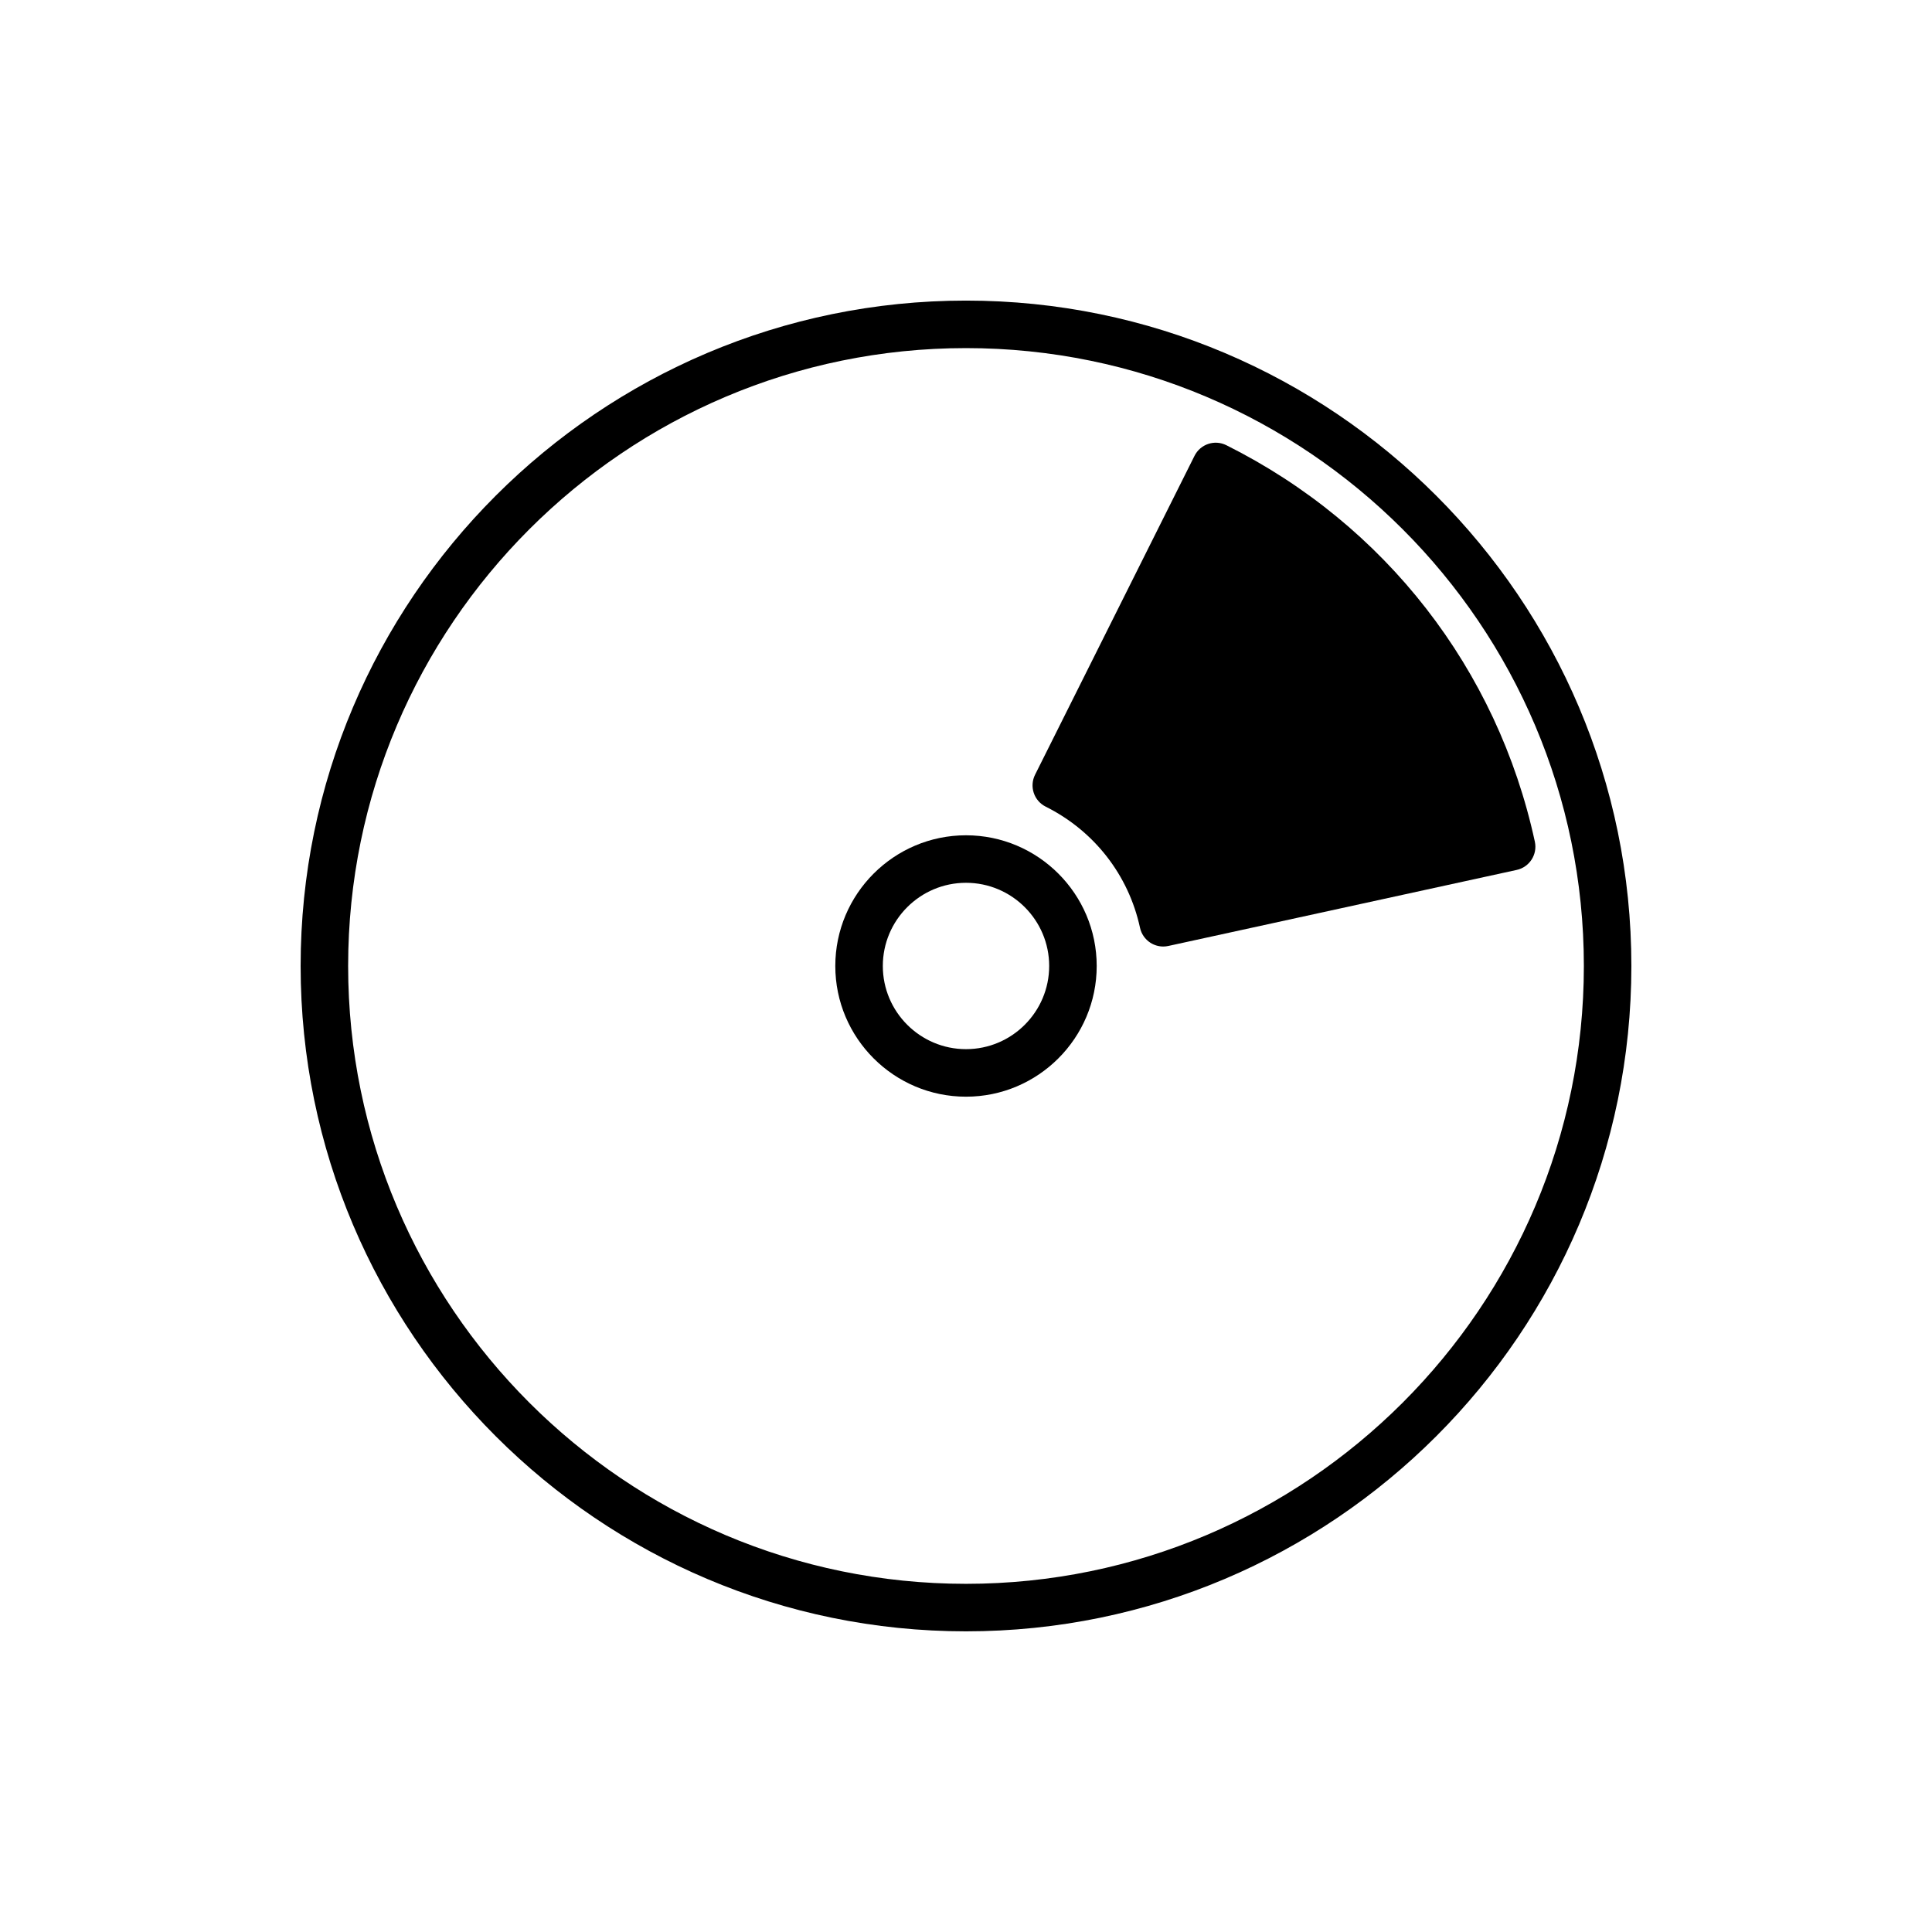
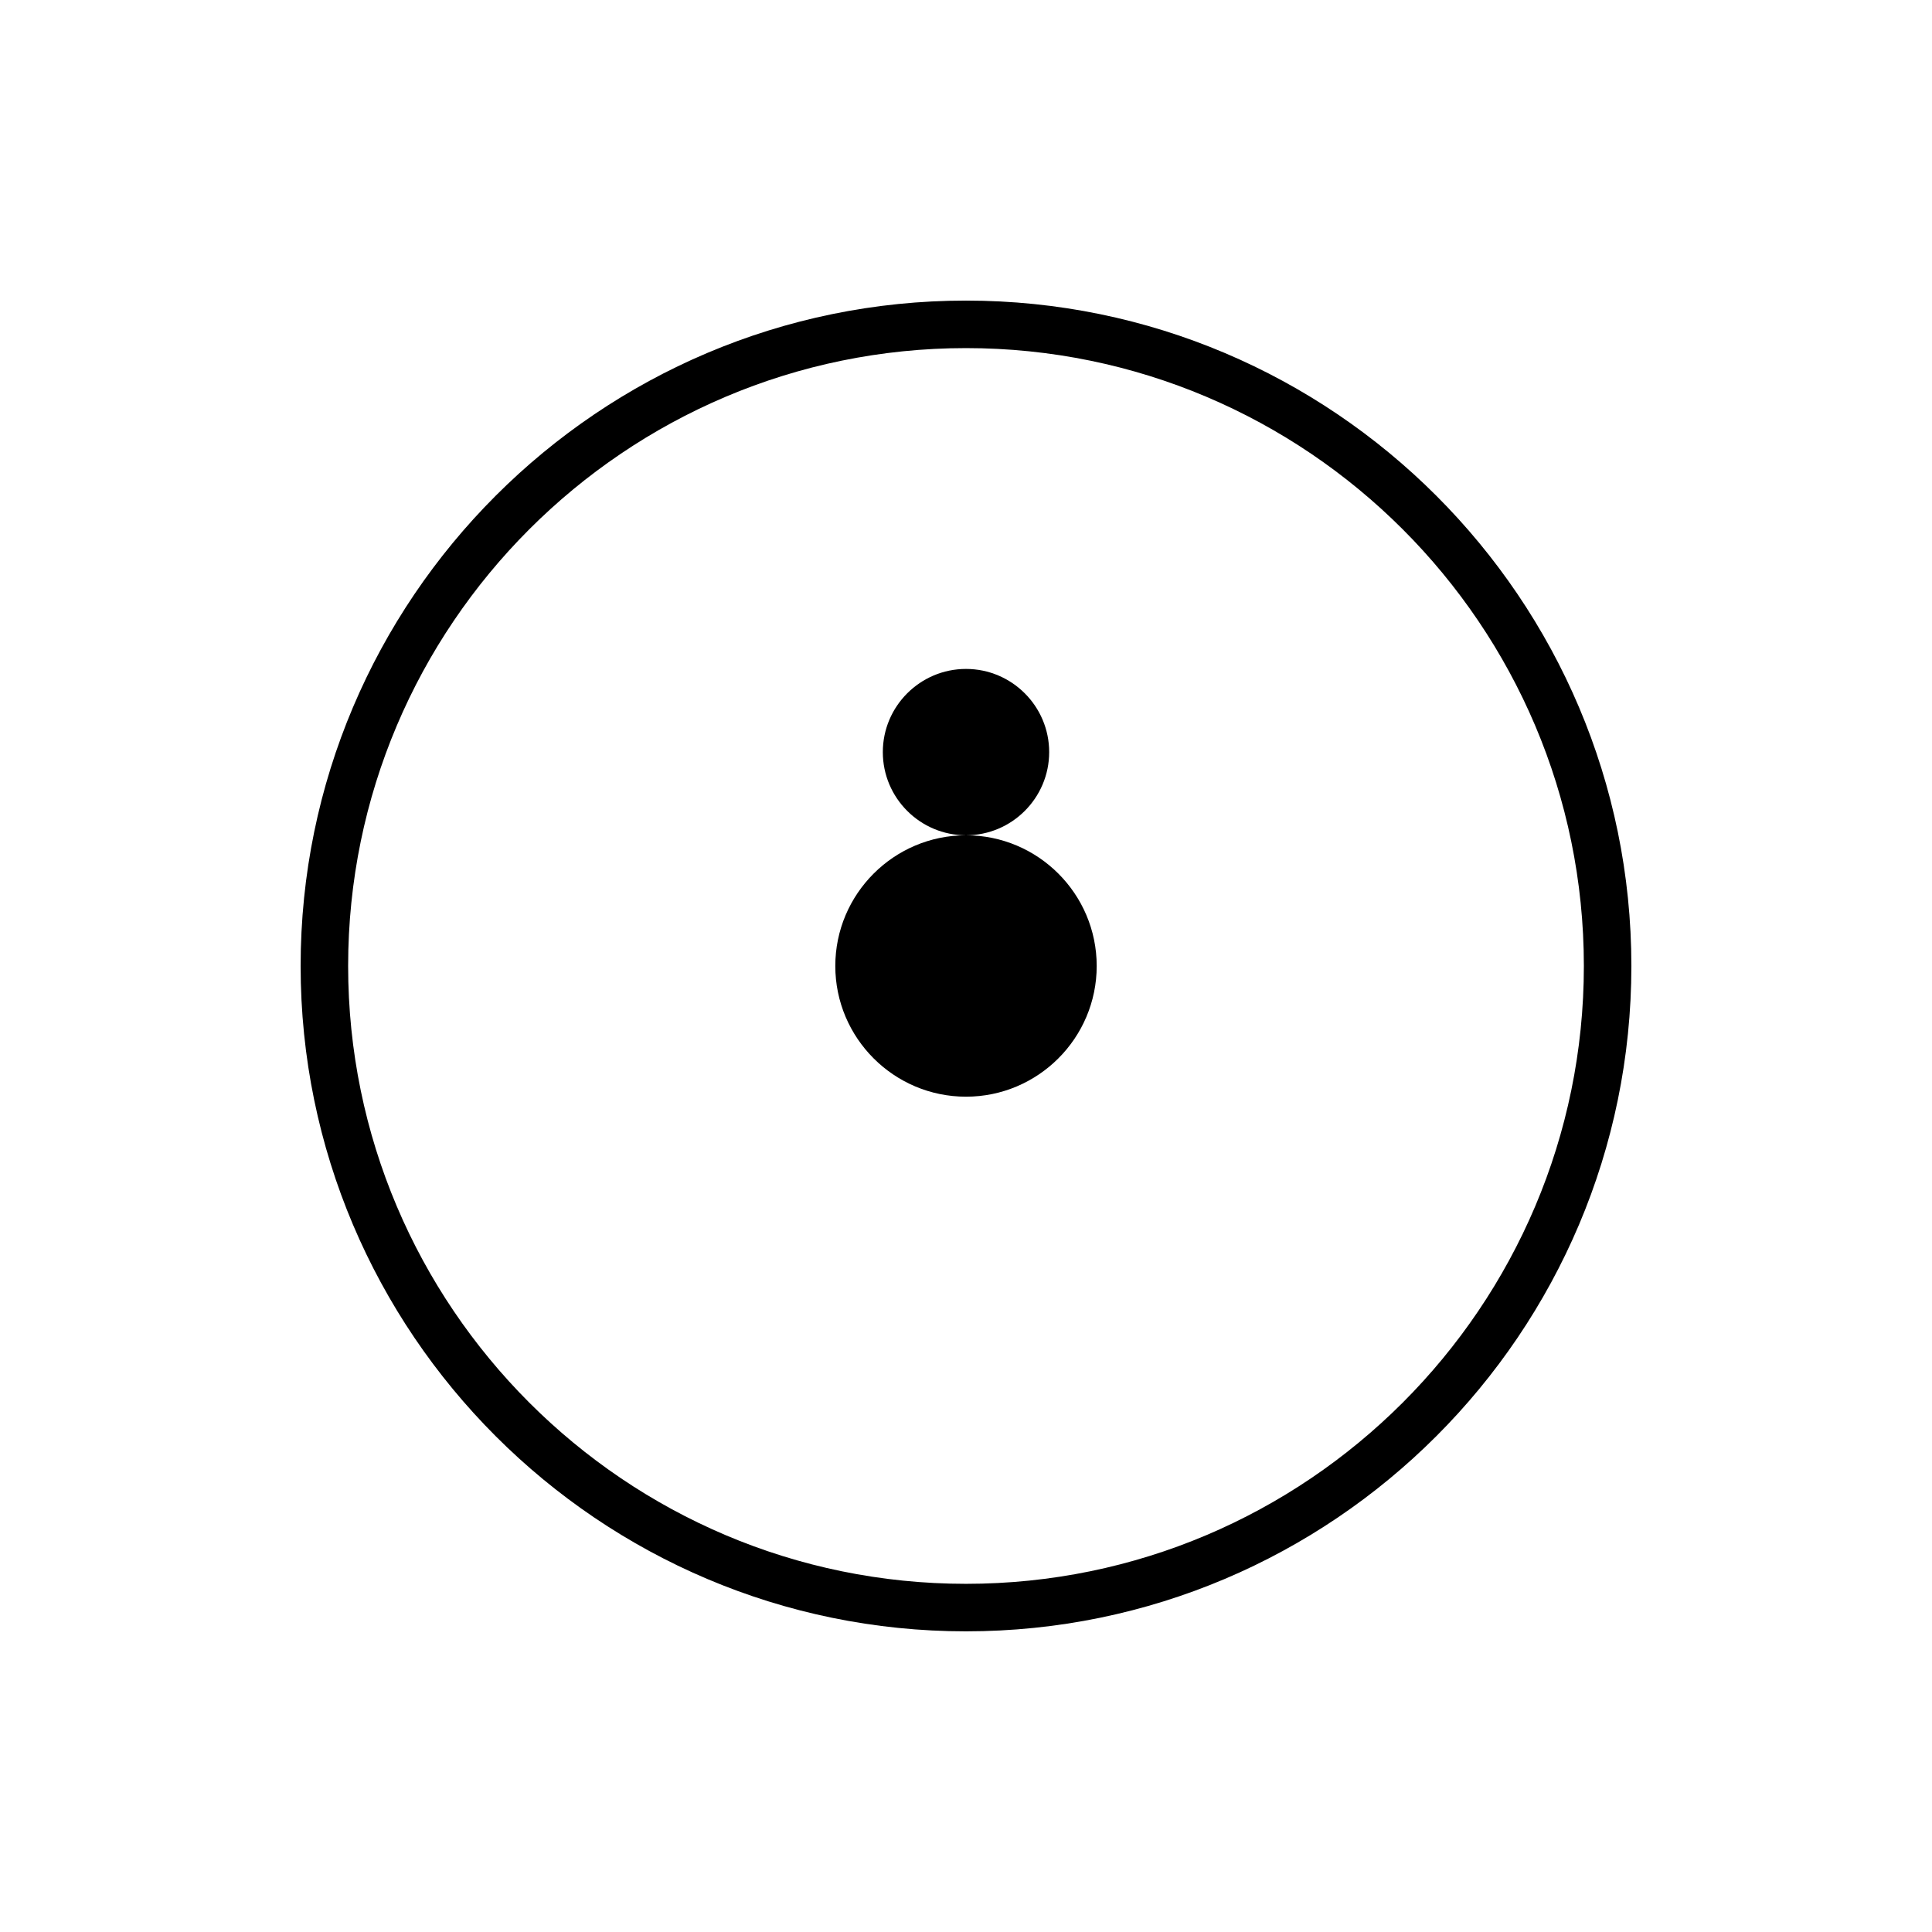
<svg xmlns="http://www.w3.org/2000/svg" fill="#000000" width="800px" height="800px" version="1.1" viewBox="144 144 512 512">
  <g>
    <path d="m400 223.66c-97.23 0-176.33 79.102-176.33 176.33 0 97.23 79.102 176.33 176.33 176.33s176.33-79.102 176.33-176.33c0-97.23-79.102-176.33-176.33-176.33zm0 340.07c-90.285 0-163.74-73.453-163.74-163.74s73.453-163.74 163.74-163.74c90.289 0 163.74 73.453 163.74 163.74s-73.453 163.74-163.74 163.74z" />
-     <path d="m550.75 367.05c-9.906-45.746-39.703-84.039-81.746-105.06-3.113-1.559-6.887-0.297-8.449 2.816l-42.258 84.512c-0.746 1.496-0.867 3.223-0.34 4.809 0.523 1.582 1.66 2.894 3.156 3.641 12.867 6.43 21.973 18.129 25 32.102 0.355 1.637 1.348 3.062 2.75 3.969 1.027 0.656 2.207 1 3.406 1 0.449 0 0.898-0.051 1.34-0.145l92.324-20.152c3.398-0.742 5.551-4.09 4.816-7.488z" />
-     <path d="m400 365.36c-19.098 0-34.637 15.539-34.637 34.637s15.539 34.637 34.637 34.637c19.094 0 34.637-15.539 34.637-34.637 0-19.102-15.543-34.637-34.637-34.637zm0 56.676c-12.152 0-22.043-9.891-22.043-22.043s9.891-22.043 22.043-22.043 22.043 9.891 22.043 22.043c-0.004 12.156-9.891 22.043-22.043 22.043z" />
+     <path d="m400 365.36c-19.098 0-34.637 15.539-34.637 34.637s15.539 34.637 34.637 34.637c19.094 0 34.637-15.539 34.637-34.637 0-19.102-15.543-34.637-34.637-34.637zc-12.152 0-22.043-9.891-22.043-22.043s9.891-22.043 22.043-22.043 22.043 9.891 22.043 22.043c-0.004 12.156-9.891 22.043-22.043 22.043z" />
  </g>
</svg>